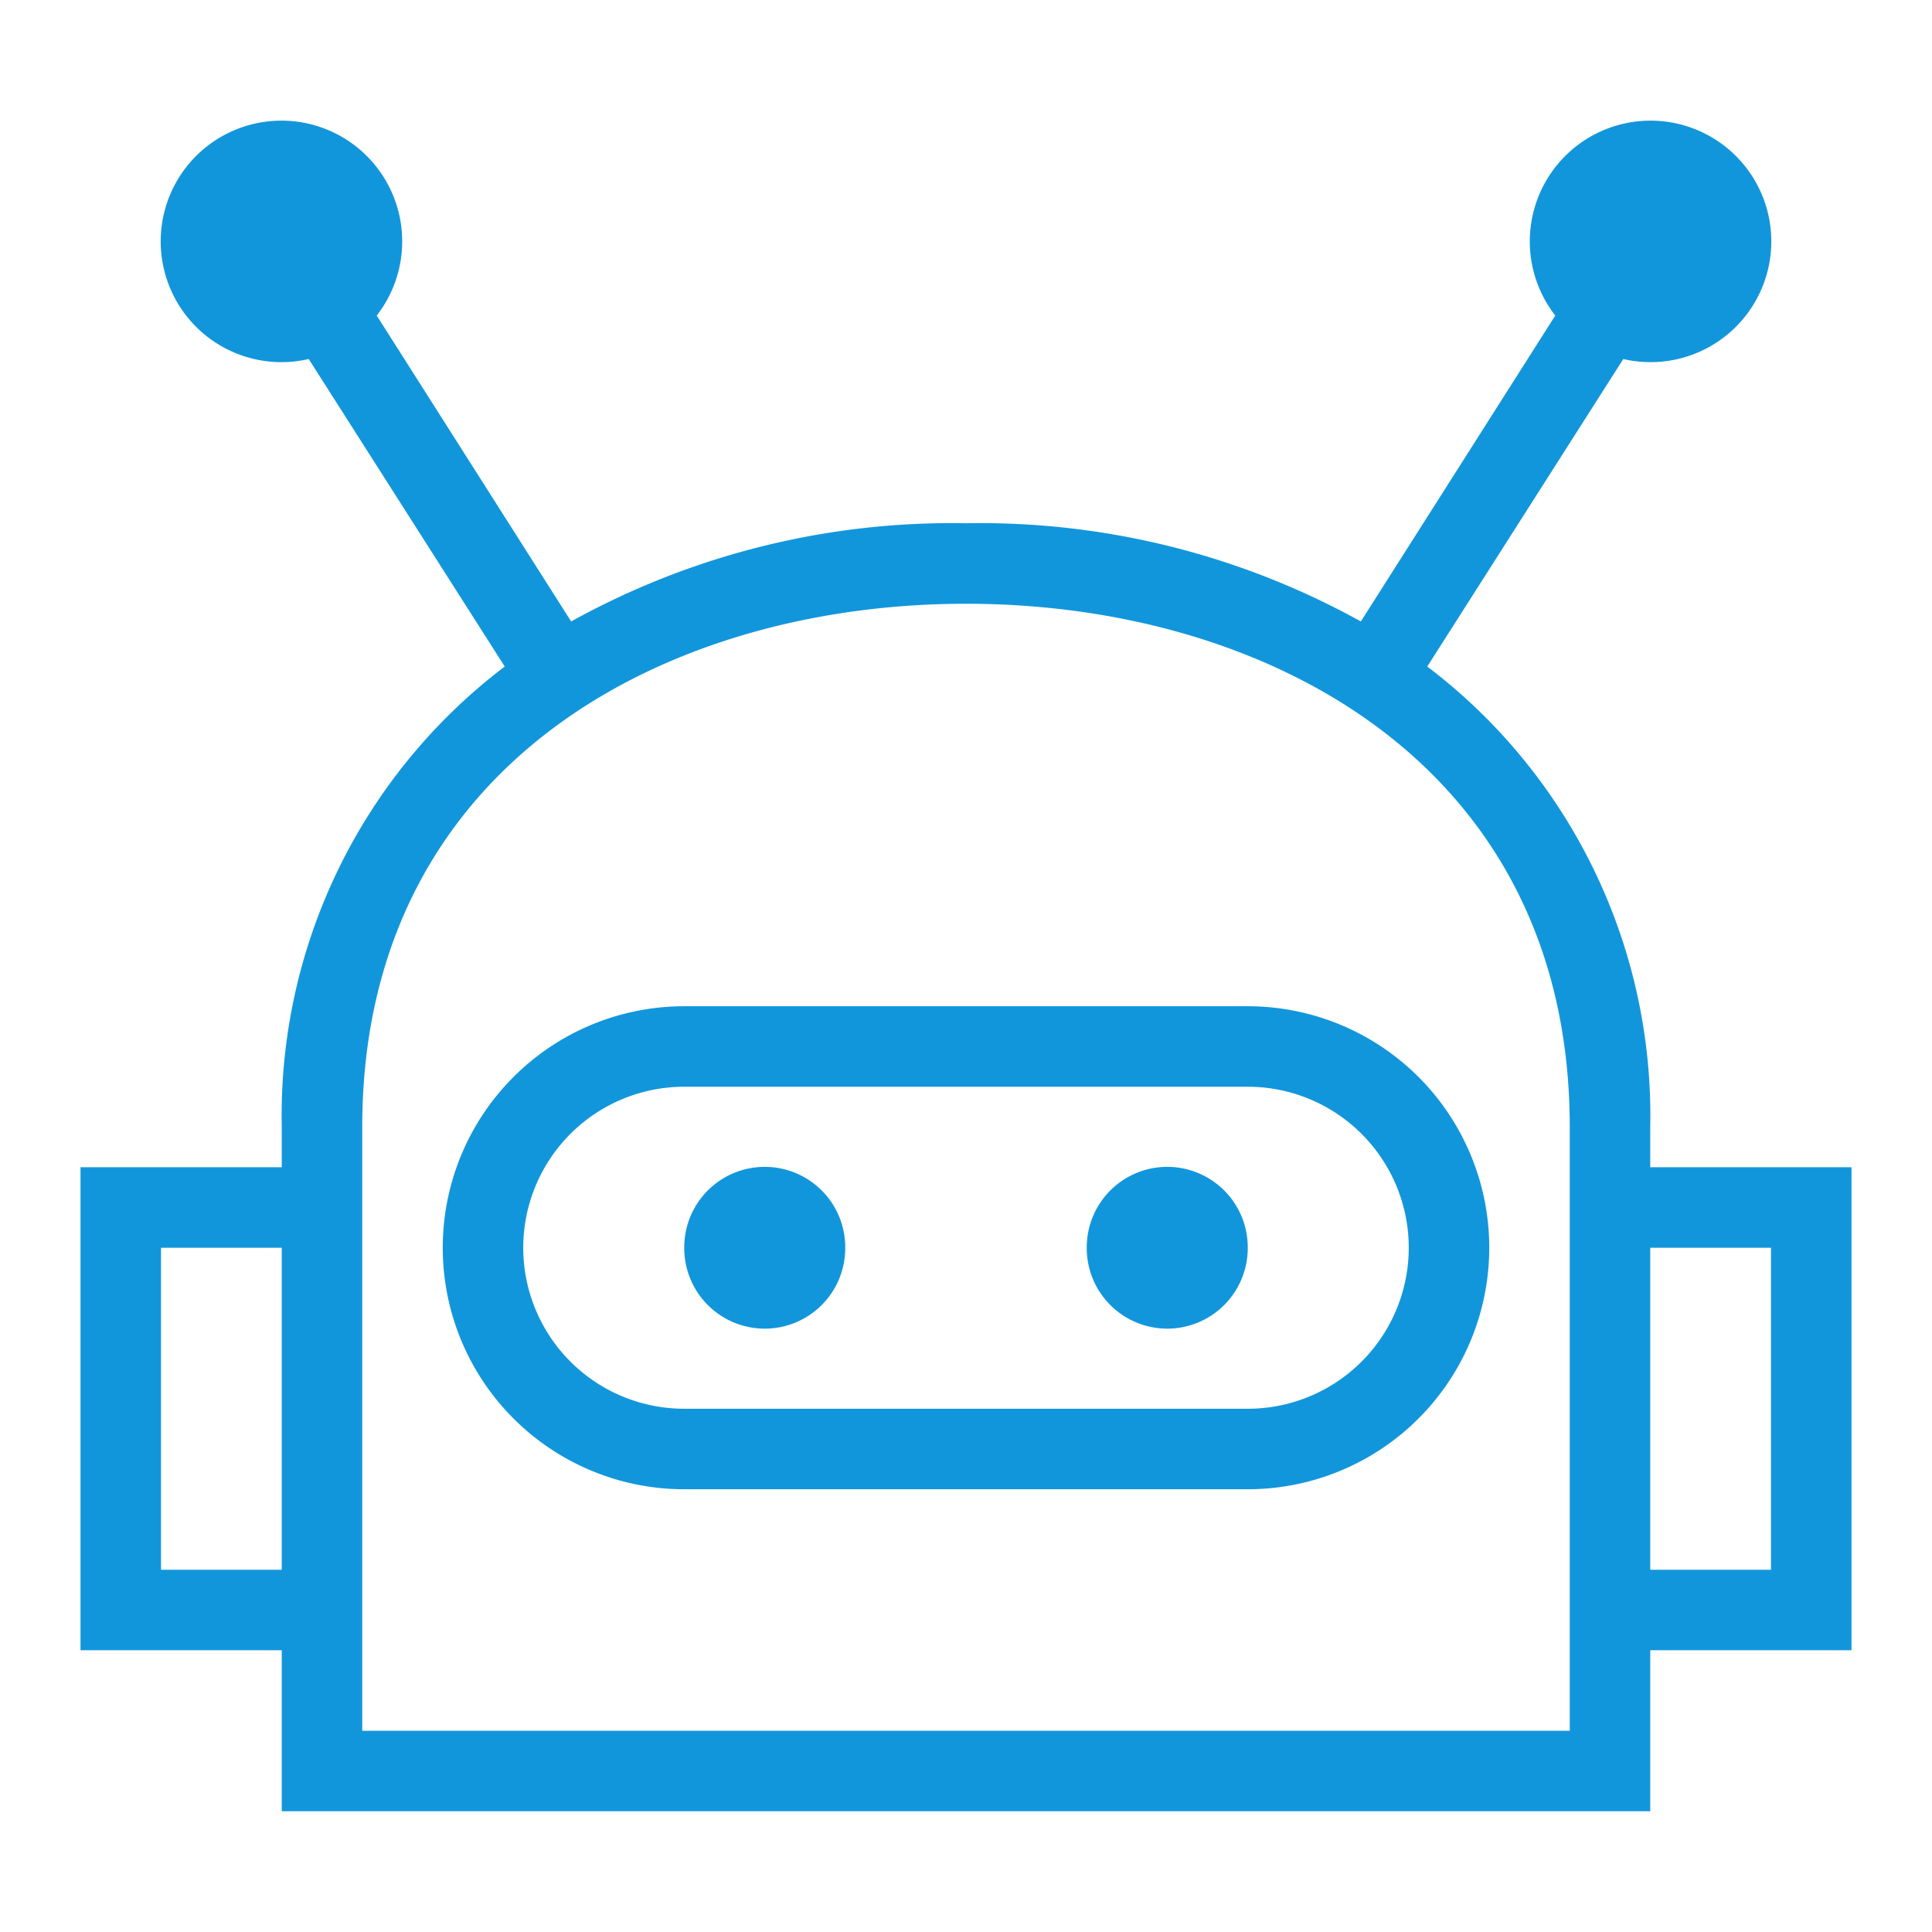
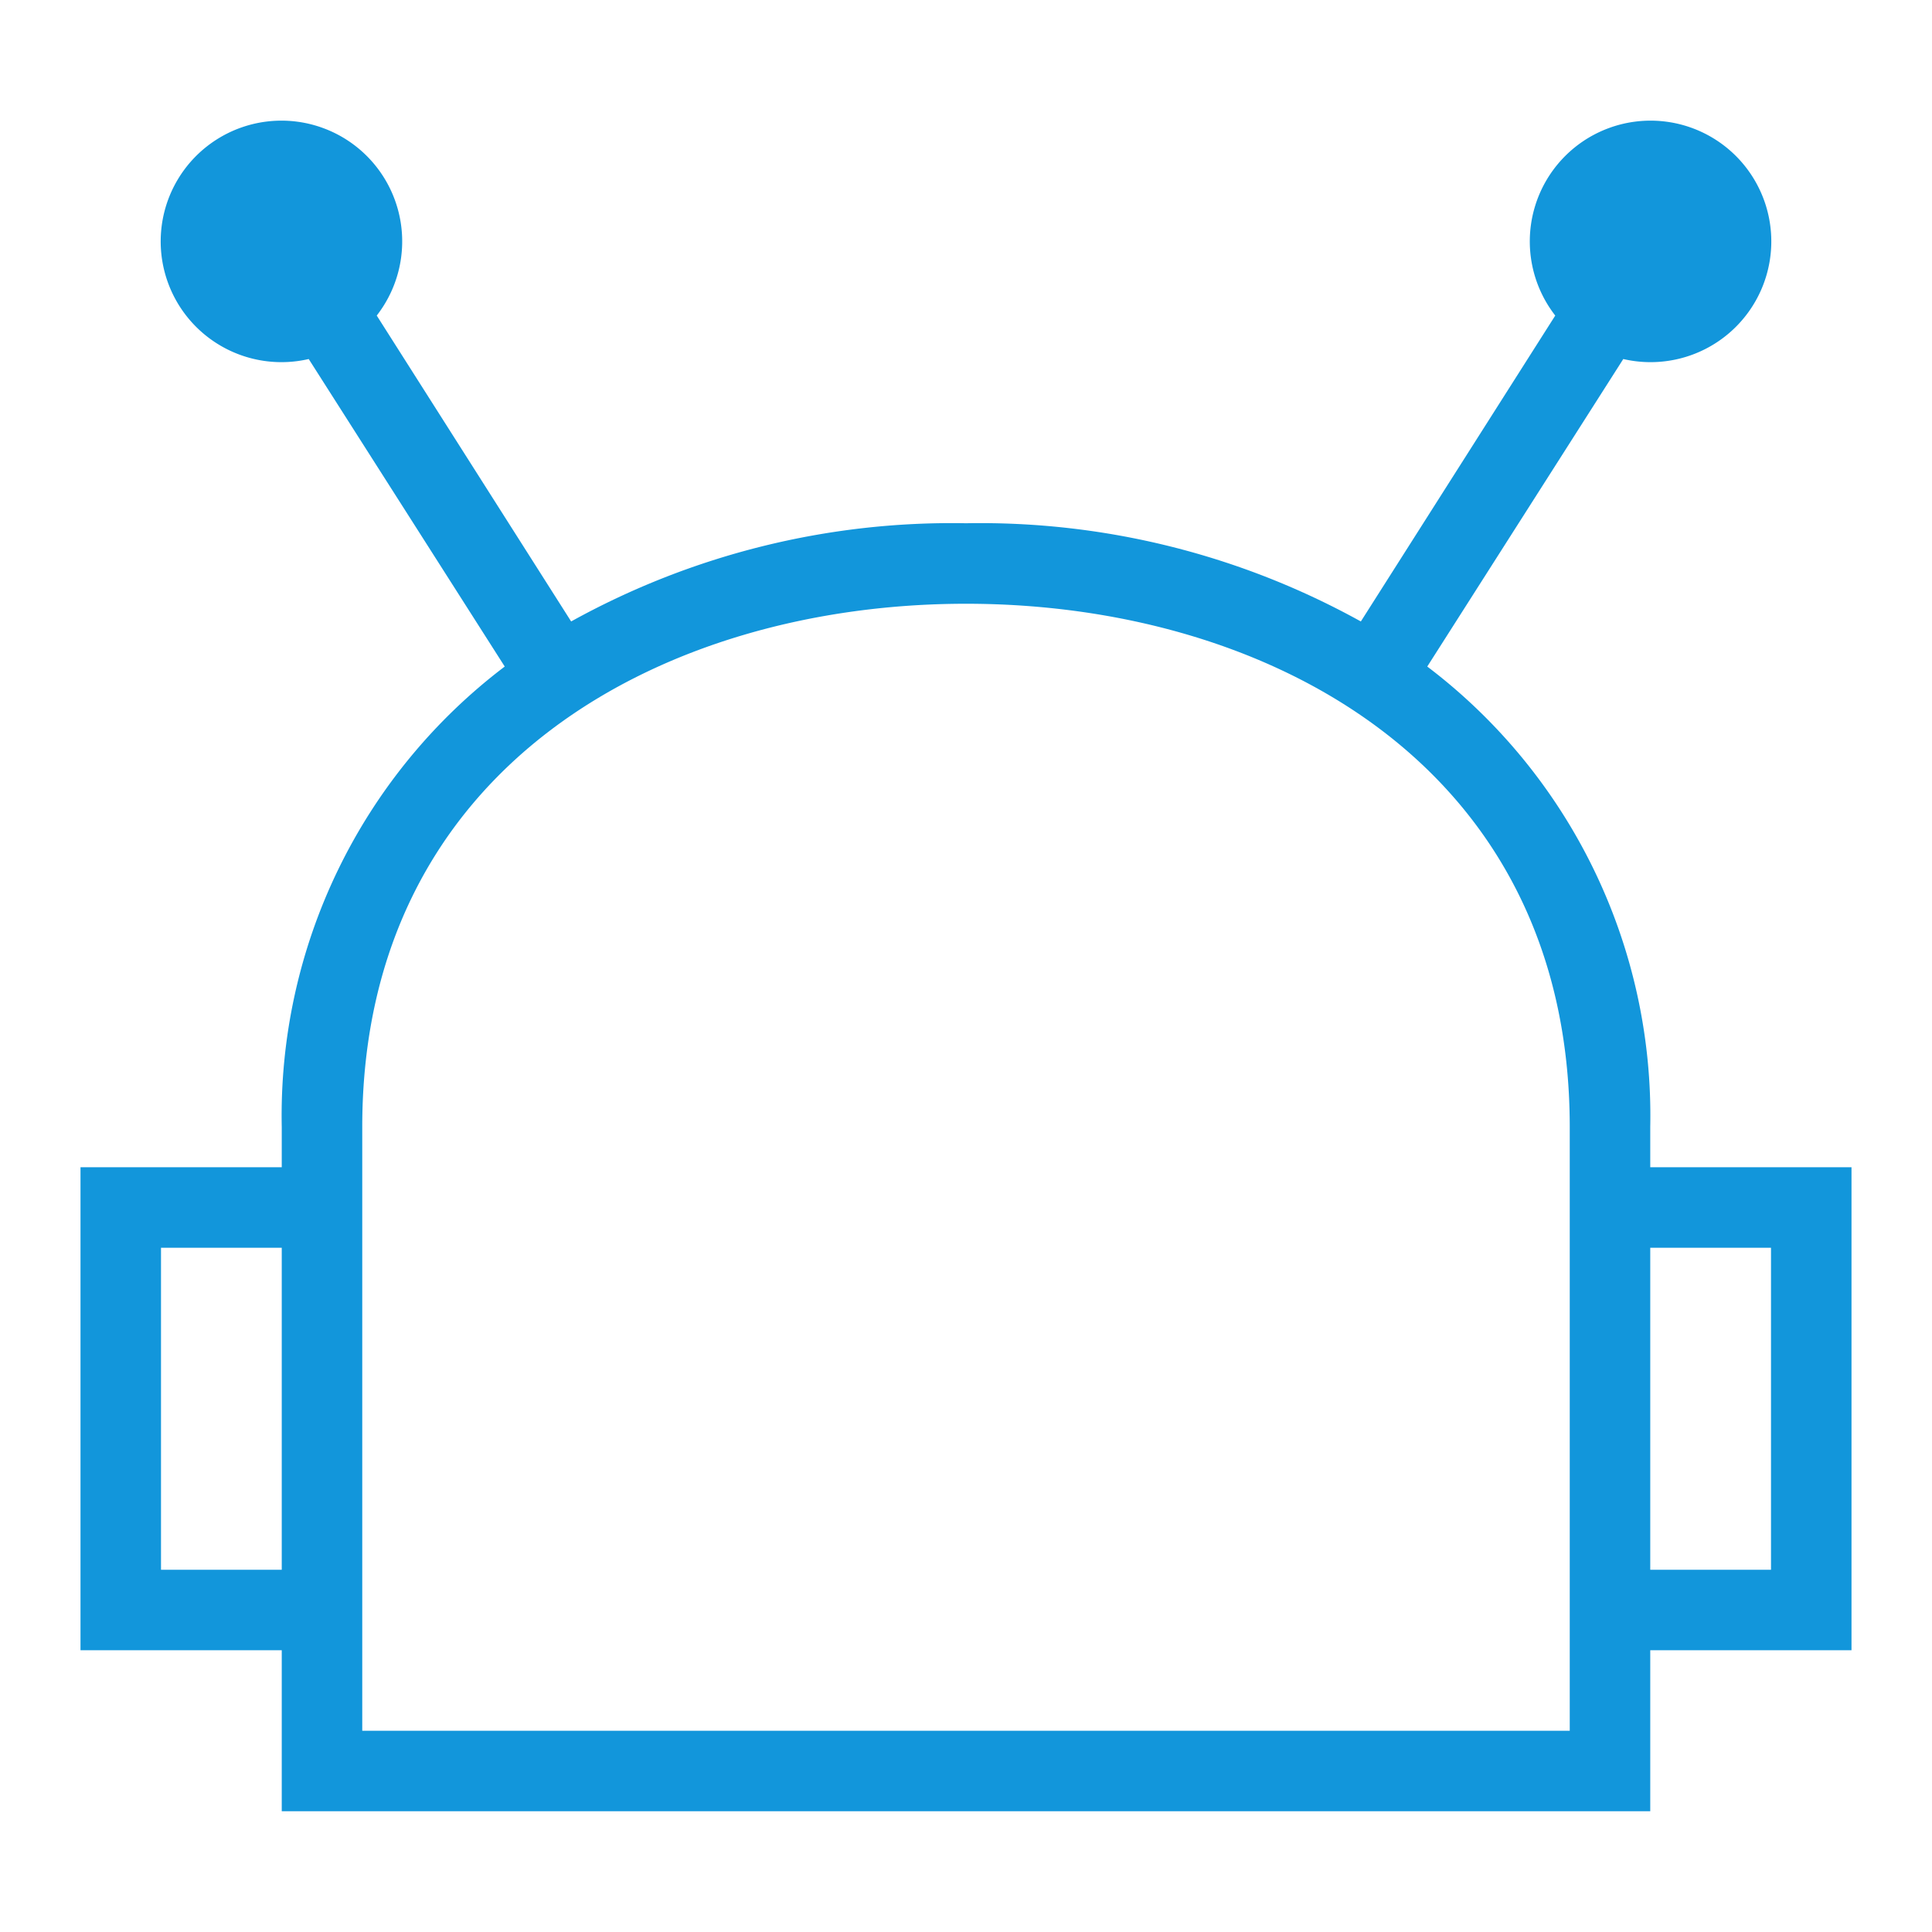
<svg xmlns="http://www.w3.org/2000/svg" t="1661936847768" class="icon" viewBox="0 0 1024 1024" version="1.1" p-id="6430" width="32" height="32">
  <path d="M981.333 618.667h-106.667v-21.333a298.667 298.667 0 0 0-118.187-244.053l103.893-162.987a64 64 0 1 0-36.053-23.04l-103.04 162.133A416.213 416.213 0 0 0 512 277.333a416.213 416.213 0 0 0-209.28 52.053l-103.04-162.133a64 64 0 1 0-36.053 23.04l103.893 162.987A298.667 298.667 0 0 0 149.333 597.333v21.333H42.667v256h106.667v85.333h725.333v-85.333h106.667zM85.333 832v-170.667h64v170.667z m746.667 85.333H192V597.333c0-192 160.64-277.333 320-277.333s320 85.333 320 277.333v320z m106.667-85.333h-64v-170.667h64z" p-id="6431" fill="#1296db" />
-   <path d="M405.333 661.333m-42.667 0a42.667 42.667 0 1 0 85.333 0 42.667 42.667 0 1 0-85.333 0Z" p-id="6432" fill="#1296db" />
-   <path d="M618.667 661.333m-42.667 0a42.667 42.667 0 1 0 85.333 0 42.667 42.667 0 1 0-85.333 0Z" p-id="6433" fill="#1296db" />
-   <path d="M661.333 533.333H362.667a128 128 0 0 0 0 256h298.667a128 128 0 0 0 0-256z m0 213.333H362.667a85.333 85.333 0 0 1 0-170.667h298.667a85.333 85.333 0 0 1 0 170.667z" p-id="6434" fill="#1296db" />
</svg>